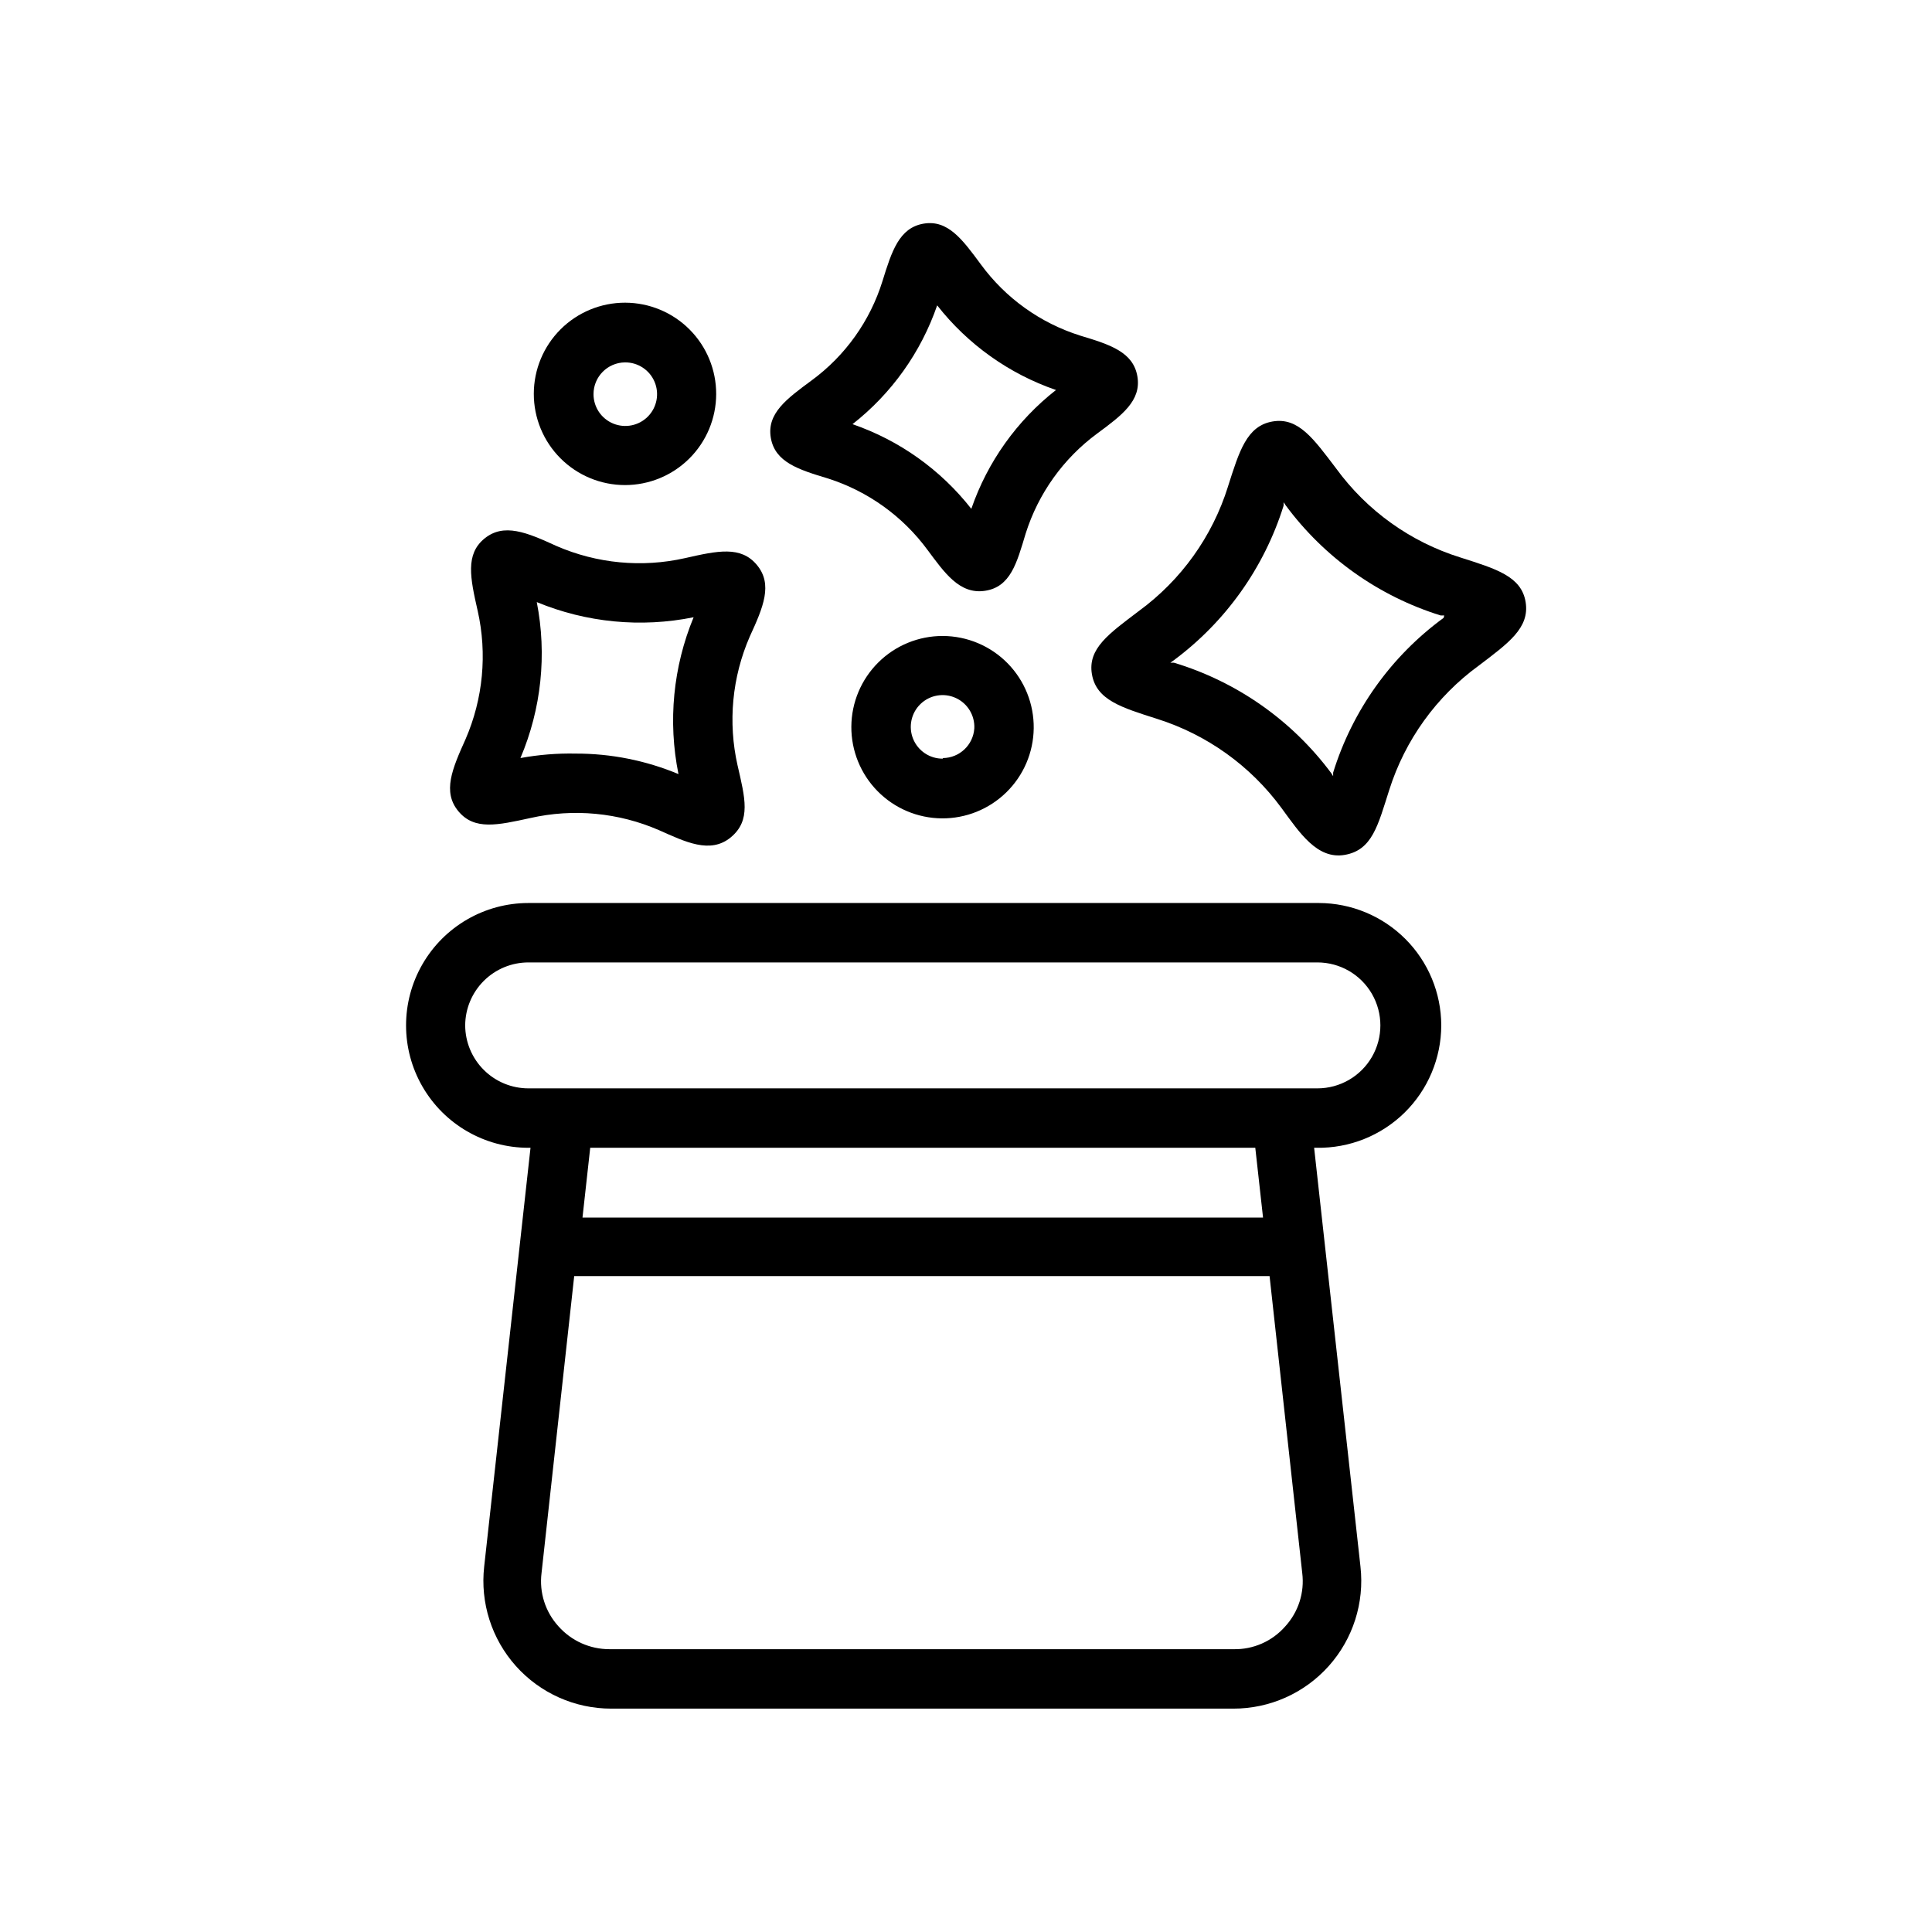
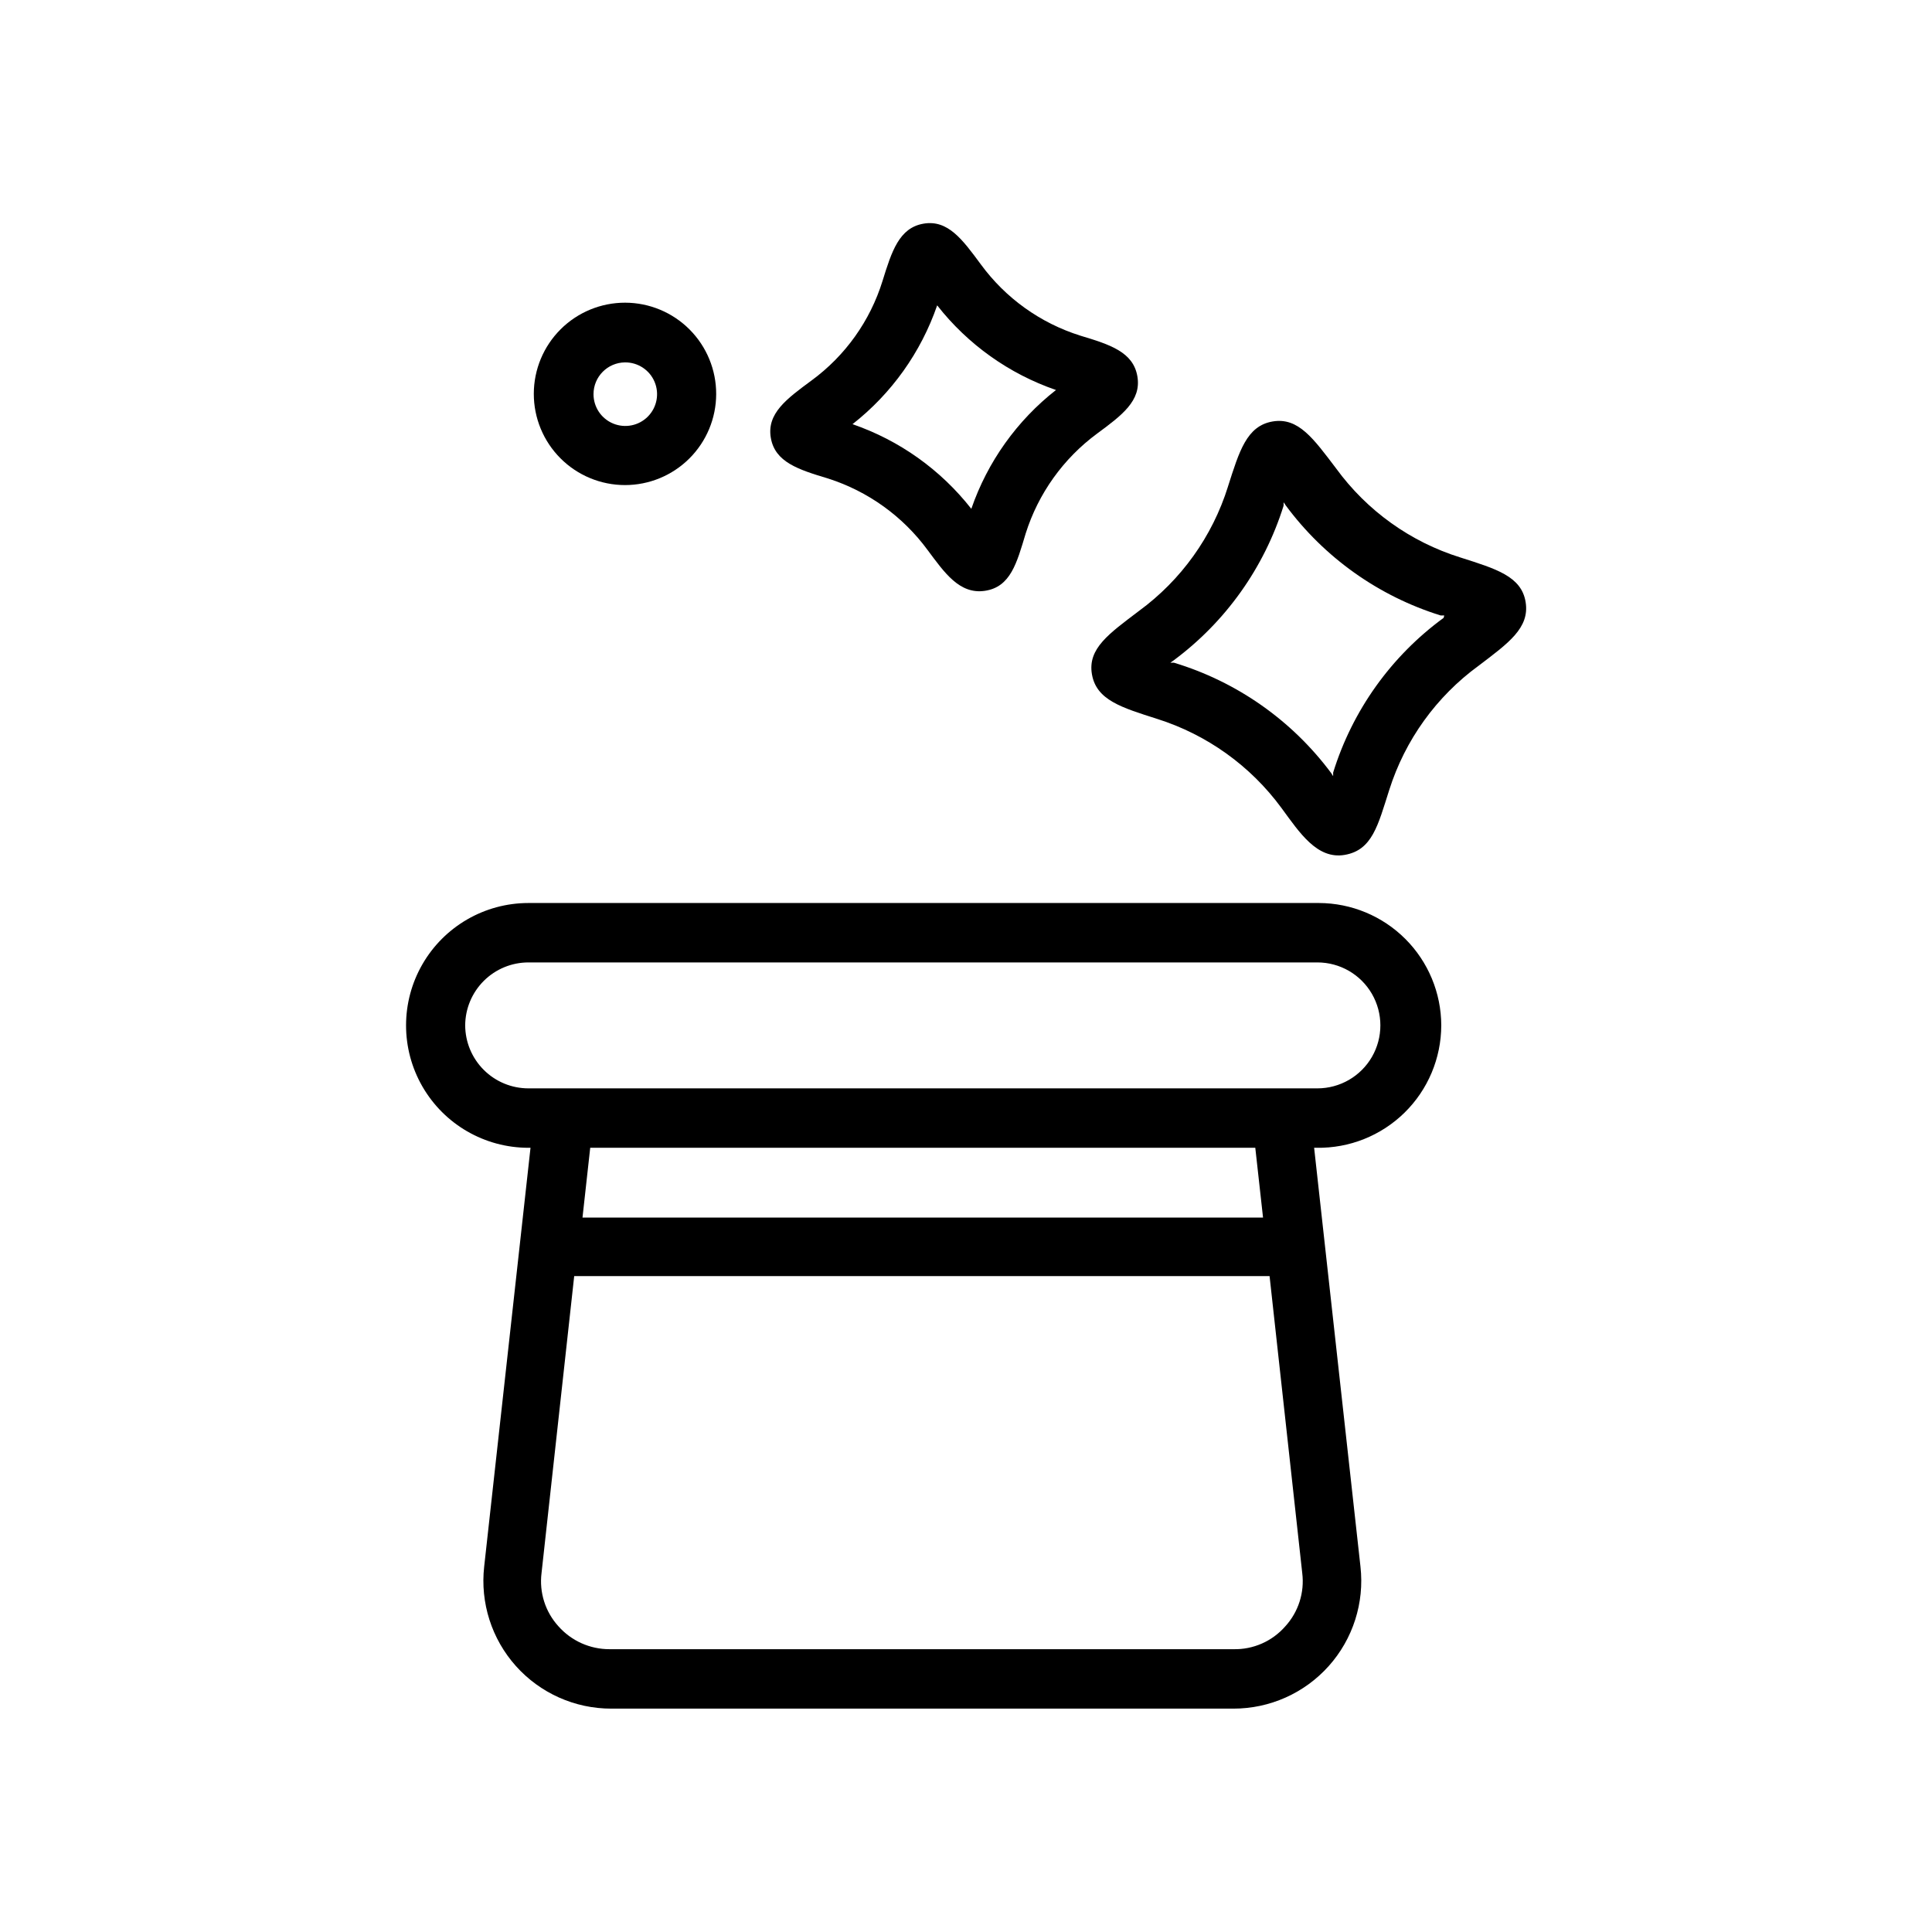
<svg xmlns="http://www.w3.org/2000/svg" fill="#000000" width="800px" height="800px" version="1.1" viewBox="144 144 512 512">
  <g>
    <path d="m525.95 415.74c-0.02-8.594-3.441-16.832-9.52-22.91-6.078-6.078-14.316-9.5-22.91-9.523h-209.48c-11.586 0-22.293 6.184-28.086 16.219s-5.793 22.398 0 32.43c5.793 10.035 16.5 16.219 28.086 16.219h0.551l-12.281 111c-1.074 9.582 1.988 19.172 8.422 26.359 6.434 7.184 15.629 11.285 25.273 11.27h164.84c9.645 0.016 18.836-4.086 25.27-11.27 6.434-7.188 9.5-16.777 8.422-26.359l-12.281-111h0.629c8.707 0.148 17.105-3.203 23.32-9.297 6.215-6.098 9.723-14.43 9.742-23.137zm-258.67 0c0.02-4.434 1.797-8.676 4.938-11.805s7.394-4.883 11.828-4.883h209.08c5.961 0 11.473 3.18 14.453 8.344 2.981 5.164 2.981 11.523 0 16.688-2.981 5.164-8.492 8.344-14.453 8.344h-209.08c-4.434 0-8.688-1.754-11.828-4.883-3.141-3.125-4.918-7.371-4.938-11.805zm217.34 159.25c-3.461 3.969-8.508 6.191-13.773 6.062h-165.31c-5.176 0.016-10.105-2.191-13.539-6.062-3.481-3.816-5.121-8.965-4.488-14.09l8.66-78.719h184.28l8.66 78.719c0.633 5.125-1.008 10.273-4.488 14.09zm-5.902-108.32h-180.35l2.047-18.5h176.25z" />
-     <path d="m267.36 339.93c-3.543 7.871-6.141 13.934-1.891 19.051s10.391 3.699 19.051 1.812c11.441-2.59 23.41-1.457 34.164 3.227 6.926 3.07 13.539 6.375 18.973 1.891 5.434-4.488 3.777-10.469 1.812-19.051h-0.004c-2.586-11.441-1.457-23.41 3.231-34.164 3.621-7.871 6.141-13.855 1.891-18.973-4.25-5.117-10.391-3.777-19.051-1.812h-0.004c-11.414 2.574-23.352 1.441-34.086-3.227-7.871-3.621-13.934-6.141-19.051-1.969s-3.777 10.469-1.812 19.129h0.004c2.57 11.418 1.441 23.355-3.227 34.086zm18.895-36.367h-0.004c13.148 5.441 27.621 6.84 41.566 4.016-5.441 13.145-6.84 27.617-4.016 41.562-8.629-3.602-17.887-5.449-27.238-5.43-4.906-0.102-9.812 0.297-14.641 1.18 5.543-13.035 7.051-27.43 4.328-41.328z" />
    <path d="m535.87 320.41c7.871-5.984 13.539-9.996 12.438-16.848-1.102-6.848-7.871-8.816-17.238-11.809h-0.004c-13.246-4.117-24.816-12.398-32.984-23.617-5.984-7.871-9.996-13.617-16.848-12.438-6.848 1.18-8.816 7.871-11.809 17.238l0.004 0.004c-4.137 13.238-12.418 24.801-23.617 32.984-7.871 5.984-13.617 9.918-12.438 16.766 1.18 6.848 7.871 8.816 17.238 11.809h0.004c13.219 4.172 24.773 12.441 32.98 23.617 4.801 6.535 9.445 13.699 16.766 12.438 7.32-1.258 8.816-7.871 11.809-17.238l0.004-0.004c4.188-13.211 12.488-24.742 23.695-32.902zm-9.289-12.676c-13.918 10.168-24.188 24.551-29.285 41.012v0.945l-0.551-0.867v0.004c-10.395-13.945-24.992-24.184-41.645-29.207h-0.945l0.789-0.551c13.836-10.23 24.062-24.594 29.207-41.012 0.031-0.316 0.031-0.633 0-0.945 0.207 0.242 0.391 0.508 0.551 0.785 10.242 13.859 24.637 24.09 41.09 29.207h0.945z" />
    <path d="m434.71 258.93c6.613-4.879 11.809-8.738 10.707-15.191-1.102-6.453-7.242-8.422-15.113-10.785l-0.004-0.004c-10.582-3.32-19.82-9.941-26.371-18.891-4.879-6.613-8.738-11.887-15.191-10.785-6.453 1.102-8.422 7.32-10.863 15.191-3.281 10.582-9.879 19.828-18.816 26.371-6.613 4.879-11.887 8.738-10.785 15.191 1.102 6.453 7.32 8.422 15.191 10.785l0.004 0.004c10.57 3.379 19.805 10.02 26.371 18.969 4.41 5.902 8.422 11.809 15.191 10.785 6.769-1.023 8.422-7.32 10.785-15.191 3.348-10.59 9.961-19.852 18.895-26.449zm-33.297 19.918-0.004-0.004c-8.113-10.355-19.047-18.148-31.488-22.434 10.359-8.117 18.148-19.051 22.438-31.488 8.113 10.355 19.047 18.148 31.488 22.434-10.359 8.113-18.148 19.051-22.438 31.488z" />
    <path d="m309.63 272.55c6.394 0 12.531-2.535 17.059-7.051 4.531-4.516 7.086-10.641 7.106-17.039 0.023-6.414-2.508-12.57-7.031-17.121-4.523-4.547-10.668-7.109-17.082-7.125-6.414-0.012-12.57 2.523-17.113 7.051-4.543 4.527-7.098 10.676-7.106 17.09-0.008 6.414 2.535 12.57 7.07 17.105 4.531 4.539 10.684 7.09 17.098 7.09zm0-32.512c3.414-0.031 6.508 2 7.836 5.144 1.328 3.144 0.629 6.781-1.773 9.207s-6.031 3.16-9.191 1.859c-3.156-1.297-5.215-4.375-5.215-7.789-0.004-4.621 3.723-8.379 8.344-8.422z" />
-     <path d="m393.86 312.54c-6.398-0.02-12.539 2.496-17.082 6.996-4.547 4.504-7.121 10.621-7.164 17.016-0.039 6.394 2.457 12.547 6.941 17.105 4.484 4.559 10.598 7.156 16.992 7.219s12.555-2.414 17.129-6.887c4.574-4.469 7.188-10.57 7.269-16.965 0.086-6.453-2.414-12.668-6.938-17.266-4.523-4.598-10.699-7.195-17.148-7.219zm0 32.512c-3.449 0.031-6.566-2.047-7.871-5.242-1.301-3.191-0.523-6.859 1.961-9.25s6.176-3.023 9.316-1.602c3.141 1.426 5.098 4.621 4.938 8.066-0.289 4.402-3.93 7.84-8.344 7.871z" />
  </g>
</svg>